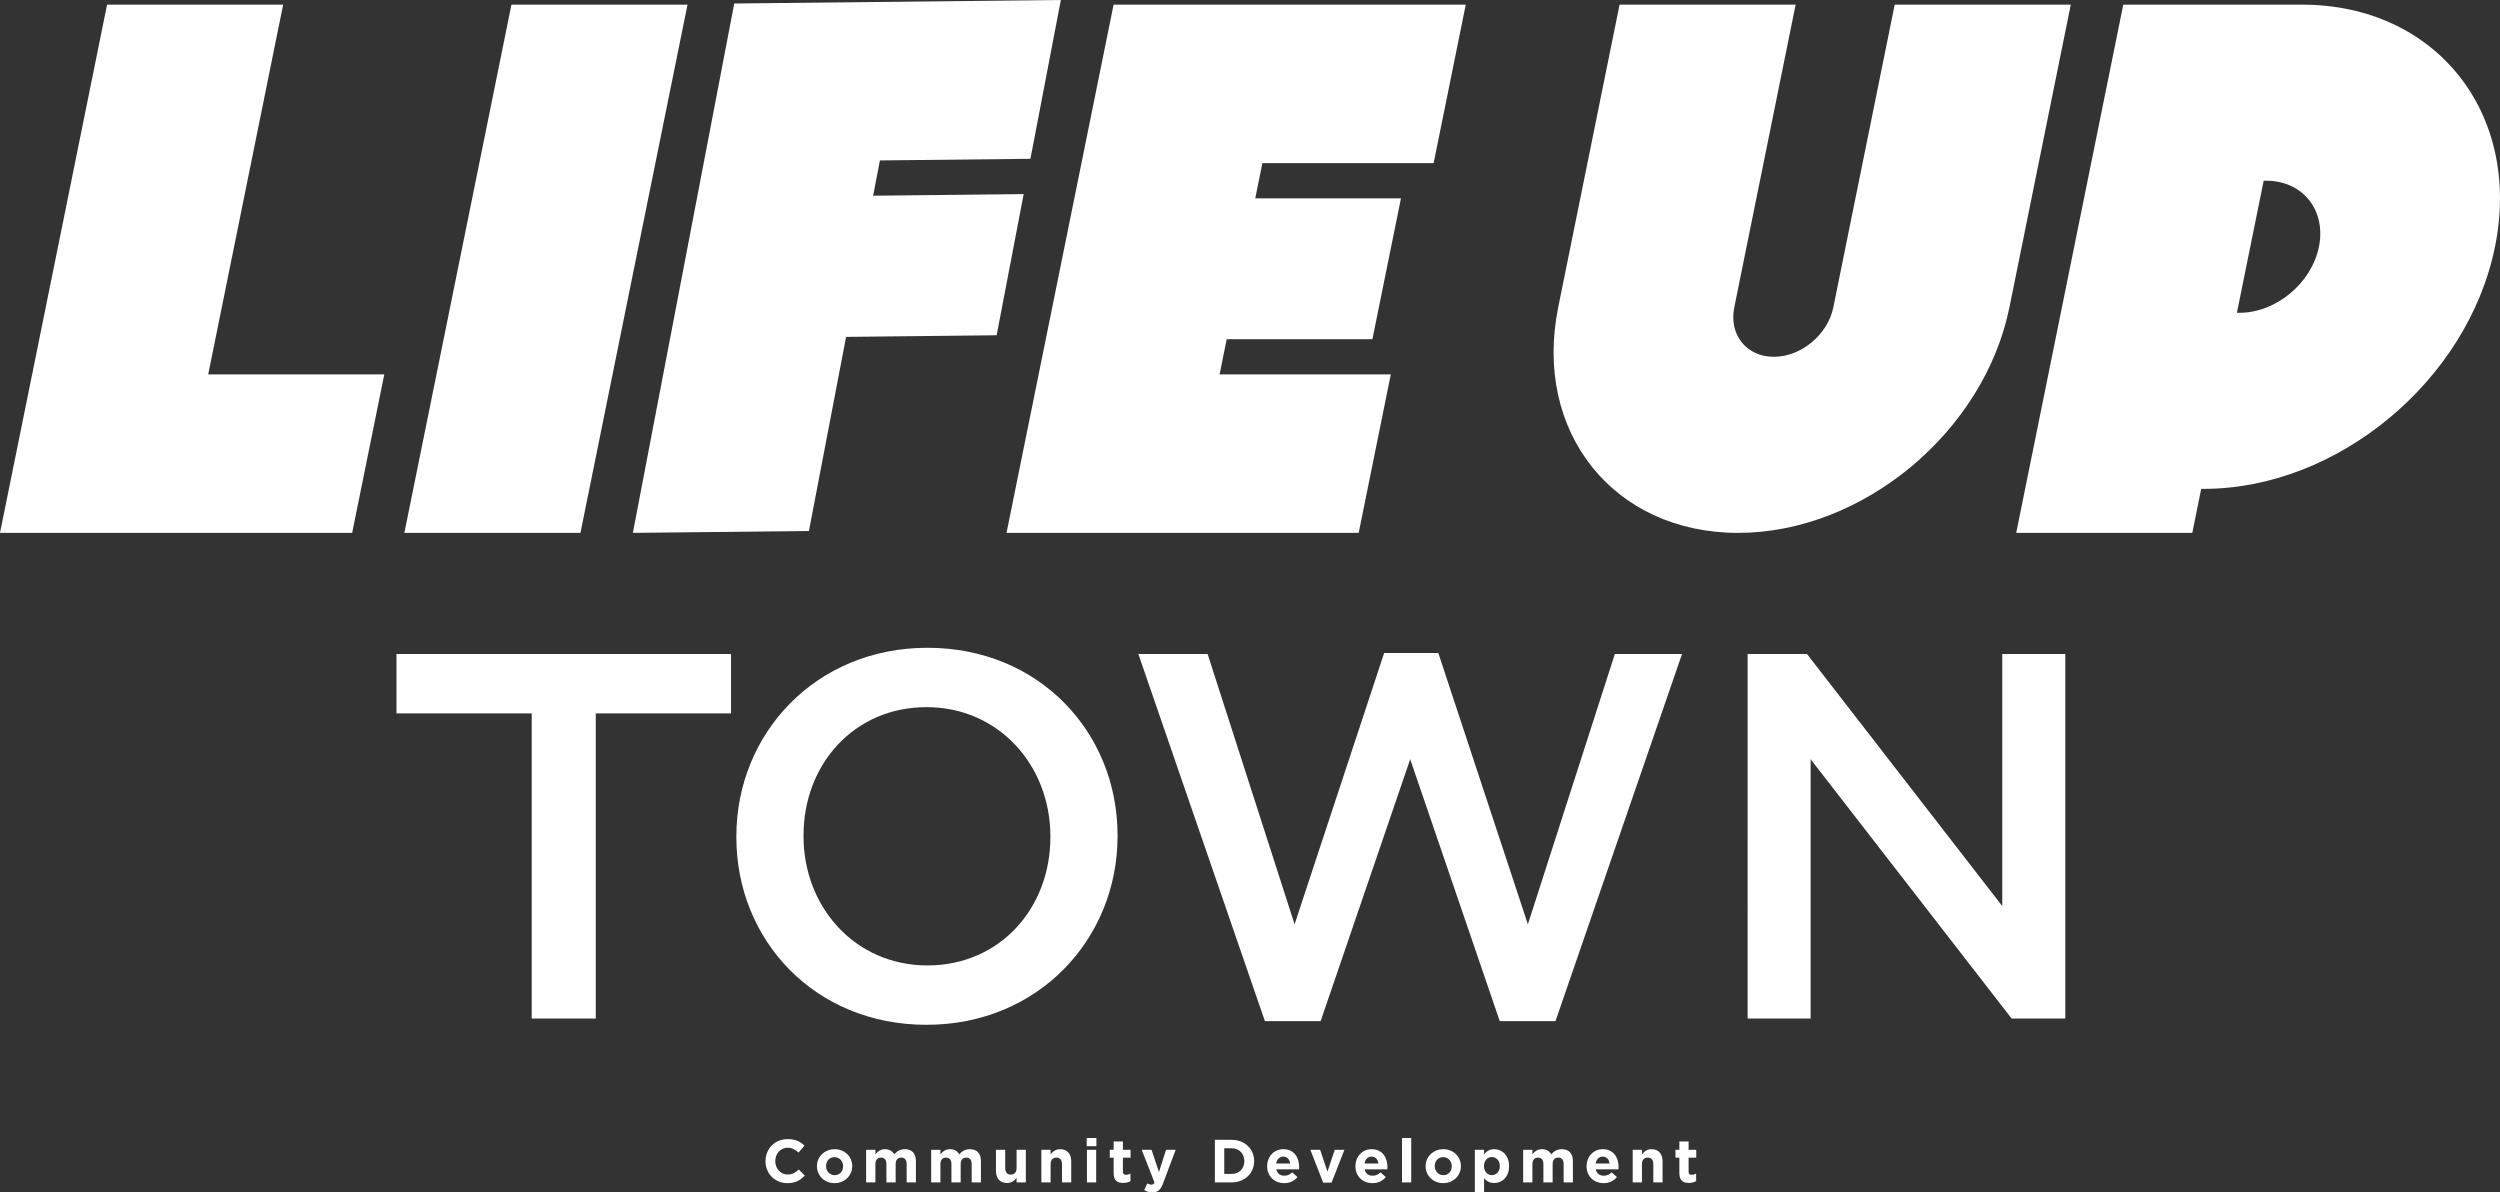
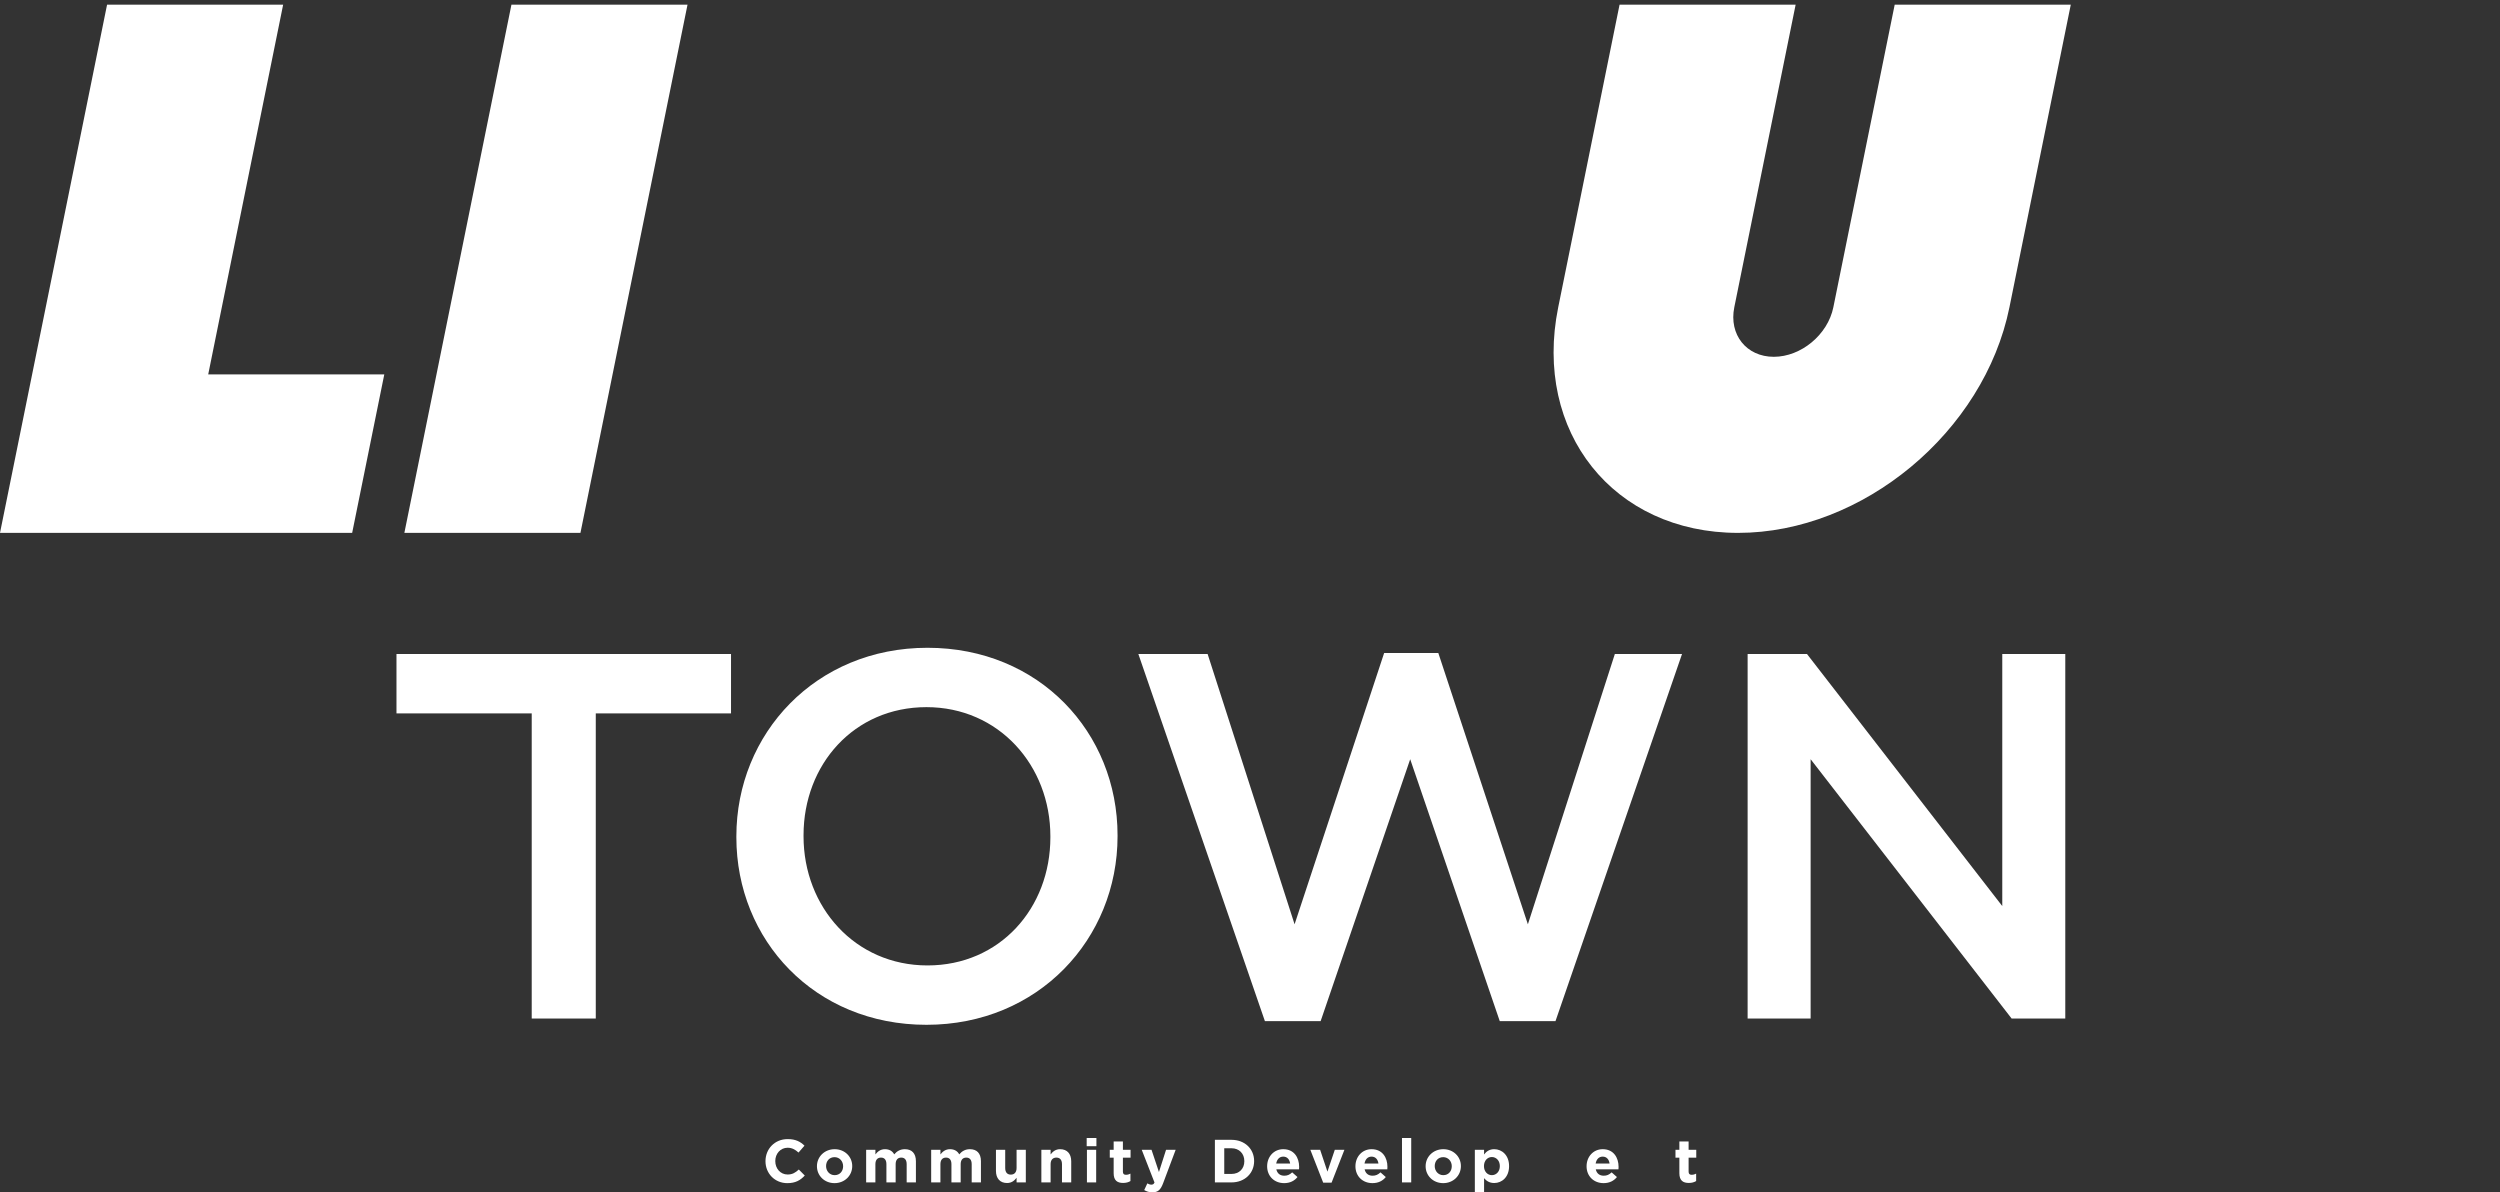
<svg xmlns="http://www.w3.org/2000/svg" enable-background="new 0 0 324.996 155" viewBox="0 0 324.996 155">
  <rect x="0" y="0" width="324.996" height="155" fill="#333333" stroke="none" />
  <g fill="#fff">
    <path d="m69.123 92.74h-17.582v-7.717h43.49v7.717h-17.582v39.671h-8.327z" />
    <path d="m95.726 108.852v-.135c0-13.336 10.29-24.506 24.845-24.506s24.709 11.034 24.709 24.371v.135c0 13.336-10.29 24.506-24.844 24.506-14.555 0-24.71-11.035-24.71-24.371zm40.821 0v-.135c0-9.206-6.702-16.789-16.111-16.789-9.41 0-15.977 7.447-15.977 16.653v.135c0 9.207 6.702 16.789 16.112 16.789 9.41 0 15.976-7.447 15.976-16.654z" />
    <path d="m147.985 85.022h9.004l11.305 35.135 11.644-35.27h7.04l11.644 35.27 11.305-35.135h8.733l-16.45 47.727h-7.243l-11.644-34.052-11.644 34.052h-7.243z" />
    <path d="m227.189 85.022h7.717l25.386 32.765v-32.765h8.191v47.388h-6.973l-26.131-33.713v33.713h-8.191z" />
-     <path d="m186.371 21.205 4.176-20.601h-22.261-23.52l-4.176 20.601-.928 4.578-3.712 18.312-.928 4.578-4.176 20.601h45.781l4.176-20.601h-22.26l.928-4.578h18.941l3.712-18.312h-18.941l.928-4.578z" />
-     <path d="m82.27 69.274 22.889-.247 4.833-25.233 19.57-.211 3.515-18.351-19.57.211.879-4.588 19.57-.211 3.954-20.645-42.459.457z" />
    <path d="m52.567 69.274h22.89l13.92-68.671h-22.89z" />
    <path d="m36.81.603h-22.89l-9.744 48.07-4.176 20.601h22.89 22.891l4.176-20.601h-22.89z" />
-     <path d="m299.255.603c-.035 0-23.231 0-23.231 0l-13.92 68.671h22.89l1.16-5.723h.237l0-.002c.035 0.0.068.002.103.002 17.383 0 34.331-14.091 37.854-31.474s-7.711-31.474-25.094-31.474zm-8.12 40.058h-.34l3.48-17.168h.34c4.741 0 7.805 3.843 6.844 8.584-.961 4.741-5.583 8.584-10.324 8.584z" />
    <path d="m238.332 39.946c-.721 3.556-4.188 6.438-7.743 6.438s-5.854-2.882-5.133-6.438l7.975-39.343h-22.89l-7.975 39.343c-3.283 16.198 7.186 29.328 23.384 29.328 16.198 0 31.99-13.131 35.274-29.328l7.975-39.343h-22.891z" />
    <path d="m99.512 150.959v-.016c0-1.573 1.186-2.862 2.886-2.862 1.044 0 1.669.348 2.183.854l-.775.894c-.427-.388-.862-.625-1.416-.625-.933 0-1.605.775-1.605 1.724v.016c0 .949.656 1.74 1.605 1.74.633 0 1.02-.253 1.455-.649l.775.783c-.569.609-1.202.988-2.269.988-1.629 0-2.839-1.257-2.839-2.847z" />
    <path d="m106.202 151.615v-.016c0-1.218.981-2.206 2.301-2.206 1.313 0 2.285.973 2.285 2.191v.016c0 1.217-.98 2.206-2.301 2.206-1.313-0-2.285-.972-2.285-2.19zm3.401 0v-.016c0-.625-.451-1.171-1.115-1.171-.688 0-1.099.53-1.099 1.155v.016c0 .624.451 1.17 1.115 1.17.688 0 1.1-.53 1.1-1.154z" />
    <path d="m112.6 149.472h1.202v.601c.277-.356.64-.68 1.249-.68.553 0 .973.245 1.194.672.371-.435.814-.672 1.391-.672.894 0 1.431.538 1.431 1.558v2.76h-1.202v-2.364c0-.57-.253-.862-.704-.862s-.728.292-.728.862v2.364h-1.201v-2.364c0-.57-.253-.862-.704-.862s-.728.292-.728.862v2.364h-1.202v-4.239z" />
    <path d="m121.053 149.472h1.202v.601c.277-.356.64-.68 1.249-.68.553 0 .973.245 1.194.672.371-.435.814-.672 1.391-.672.894 0 1.431.538 1.431 1.558v2.76h-1.202v-2.364c0-.57-.253-.862-.704-.862s-.728.292-.728.862v2.364h-1.201v-2.364c0-.57-.253-.862-.704-.862s-.728.292-.728.862v2.364h-1.202v-4.239z" />
    <path d="m129.473 152.216v-2.744h1.202v2.365c0 .569.269.862.728.862.458 0 .751-.292.751-.862v-2.365h1.201v4.239h-1.201v-.601c-.277.356-.633.68-1.242.68-.91 0-1.439-.601-1.439-1.573z" />
    <path d="m135.374 149.472h1.202v.601c.277-.356.632-.68 1.242-.68.909 0 1.439.601 1.439 1.573v2.744h-1.201v-2.364c0-.57-.269-.862-.728-.862-.459 0-.751.292-.751.862v2.364h-1.202v-4.239z" />
    <path d="m141.267 147.938h1.265v1.067h-1.265zm.032 1.534h1.202v4.239h-1.202z" />
    <path d="m144.774 152.508v-2.009h-.506v-1.028h.506v-1.083h1.202v1.083h.996v1.028h-.996v1.811c0 .277.118.411.387.411.221 0 .419-.055.593-.15v.965c-.253.15-.546.245-.949.245-.735 0-1.234-.292-1.234-1.273z" />
    <path d="m151.586 149.472h1.249l-1.629 4.341c-.325.862-.672 1.187-1.392 1.187-.435 0-.759-.112-1.067-.293l.403-.87c.158.095.356.166.515.166.205 0 .316-.063.419-.277l-1.66-4.254h1.273l.964 2.887z" />
    <path d="m157.934 148.175h2.158c1.74 0 2.942 1.194 2.942 2.752v.016c0 1.558-1.201 2.768-2.942 2.768h-2.158zm1.217 1.099v3.337h.941c.996 0 1.669-.672 1.669-1.653v-.016c0-.981-.672-1.669-1.669-1.669h-.941z" />
    <path d="m164.727 151.615v-.016c0-1.21.862-2.206 2.095-2.206 1.416 0 2.064 1.099 2.064 2.301 0 .095-.008.206-.016.316h-2.949c.118.546.498.831 1.035.831.403 0 .695-.127 1.028-.435l.688.609c-.396.49-.965.791-1.732.791-1.273-0-2.214-.893-2.214-2.19zm2.989-.356c-.072-.538-.388-.901-.894-.901-.498 0-.822.356-.917.901z" />
    <path d="m170.342 149.472h1.273l.949 2.839.958-2.839h1.249l-1.669 4.27h-1.091z" />
    <path d="m176.205 151.615v-.016c0-1.21.862-2.206 2.095-2.206 1.416 0 2.064 1.099 2.064 2.301 0 .095-.008.206-.016.316h-2.949c.118.546.498.831 1.035.831.403 0 .695-.127 1.028-.435l.688.609c-.396.49-.965.791-1.732.791-1.273-0-2.214-.893-2.214-2.19zm2.989-.356c-.072-.538-.388-.901-.894-.901-.498 0-.822.356-.917.901z" />
    <path d="m182.256 147.938h1.201v5.773h-1.201z" />
    <path d="m185.329 151.615v-.016c0-1.218.981-2.206 2.301-2.206 1.312 0 2.285.973 2.285 2.191v.016c0 1.217-.981 2.206-2.301 2.206-1.313-0-2.285-.972-2.285-2.19zm3.399 0v-.016c0-.625-.45-1.171-1.114-1.171-.688 0-1.1.53-1.1 1.155v.016c0 .624.45 1.17 1.115 1.17.688 0 1.098-.53 1.098-1.154z" />
    <path d="m191.727 149.472h1.201v.609c.294-.396.697-.688 1.322-.688.988 0 1.928.775 1.928 2.191v.016c0 1.415-.925 2.19-1.928 2.19-.641 0-1.036-.292-1.322-.632v1.819h-1.201zm3.25 2.127v-.016c0-.704-.475-1.171-1.036-1.171-.561 0-1.028.467-1.028 1.171v.016c0 .703.467 1.17 1.028 1.17.562 0 1.036-.459 1.036-1.17z" />
-     <path d="m198.007 149.472h1.201v.601c.277-.356.641-.68 1.25-.68.553 0 .972.245 1.194.672.371-.435.814-.672 1.392-.672.893 0 1.431.538 1.431 1.558v2.76h-1.203v-2.364c0-.57-.252-.862-.703-.862-.451 0-.728.292-.728.862v2.364h-1.201v-2.364c0-.57-.254-.862-.704-.862-.451 0-.728.292-.728.862v2.364h-1.201v-4.239z" />
    <path d="m206.253 151.615v-.016c0-1.21.862-2.206 2.095-2.206 1.416 0 2.064 1.099 2.064 2.301 0 .095-.008.206-.016.316h-2.949c.118.546.498.831 1.035.831.403 0 .695-.127 1.028-.435l.688.609c-.396.49-.965.791-1.732.791-1.273-0-2.214-.893-2.214-2.19zm2.989-.356c-.072-.538-.388-.901-.894-.901-.498 0-.822.356-.917.901z" />
-     <path d="m212.248 149.472h1.201v.601c.277-.356.633-.68 1.242-.68.91 0 1.439.601 1.439 1.573v2.744h-1.201v-2.364c0-.57-.269-.862-.728-.862-.458 0-.751.292-.751.862v2.364h-1.201v-4.239z" />
    <path d="m218.315 152.508v-2.009h-.506v-1.028h.506v-1.083h1.201v1.083h.996v1.028h-.996v1.811c0 .277.119.411.388.411.221 0 .419-.055.592-.15v.965c-.252.15-.545.245-.949.245-.735 0-1.233-.292-1.233-1.273z" />
  </g>
</svg>